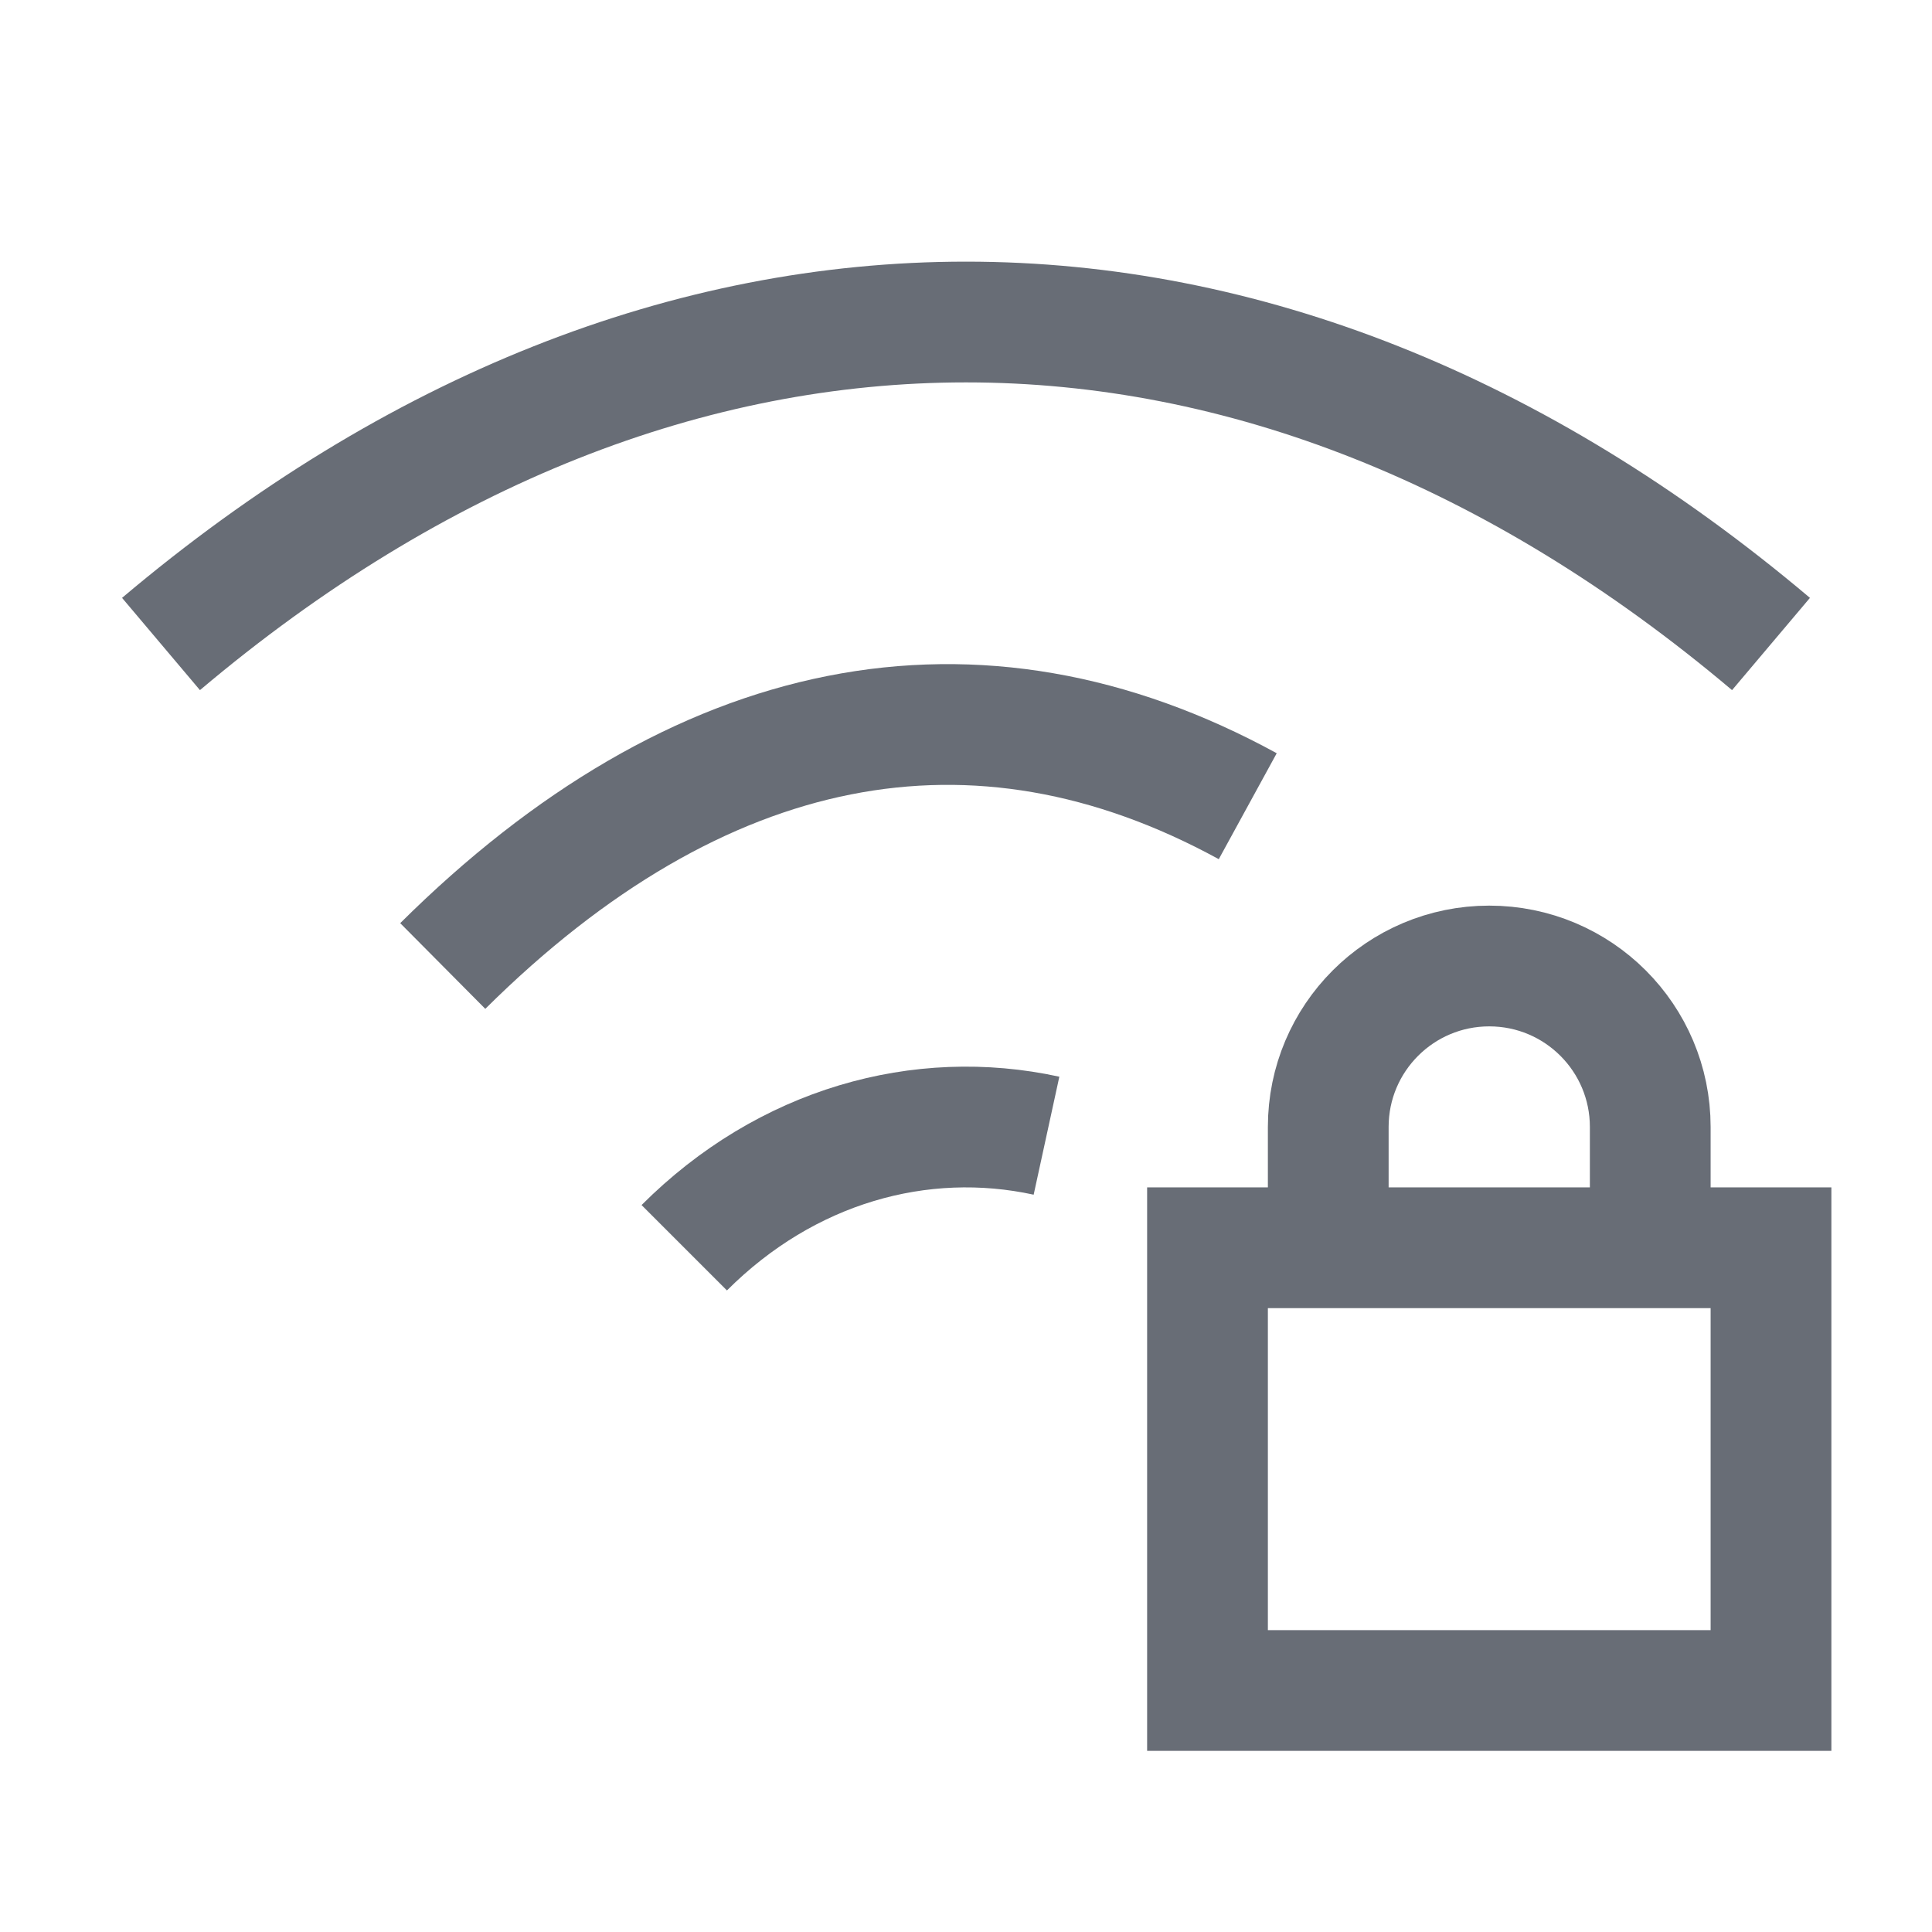
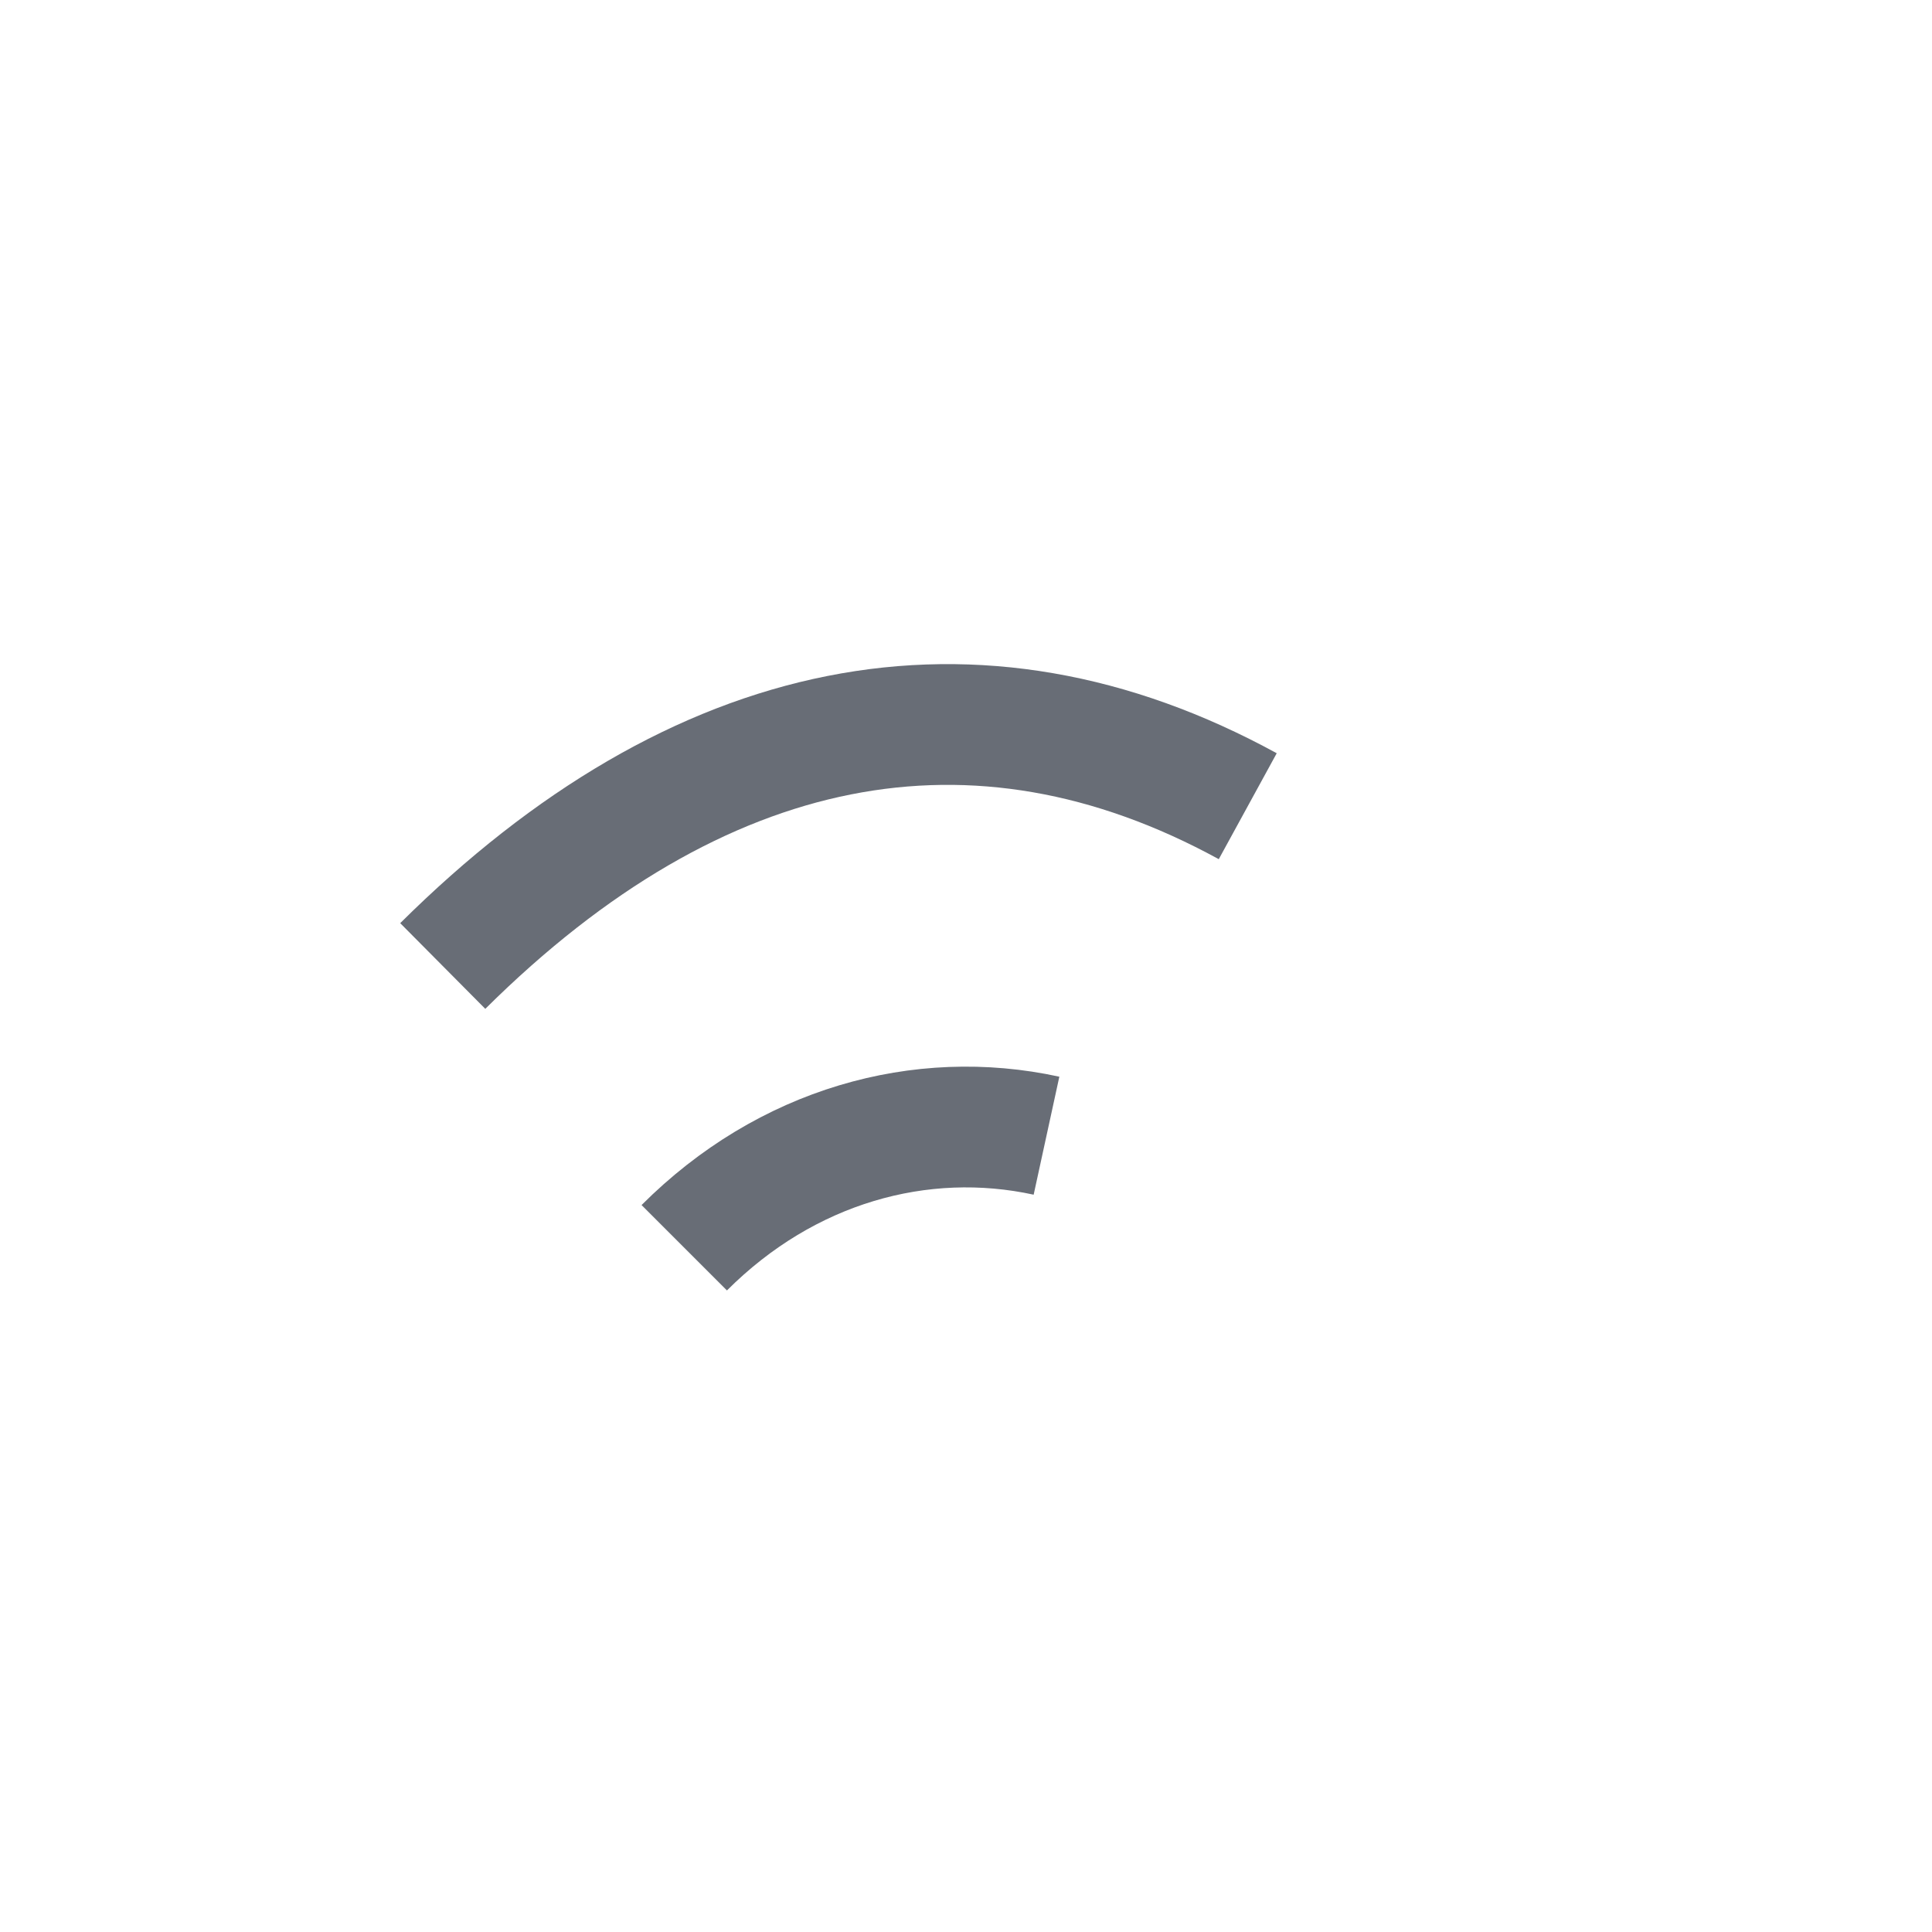
<svg xmlns="http://www.w3.org/2000/svg" width="24" height="24" viewBox="0 0 24 24" fill="none">
  <path d="M8.5 15.5C9.768 14.232 11.438 13.768 13 14.108" stroke="#686D76" stroke-width="1.5" stroke-linejoin="round" />
  <path d="M5.5 12C8.673 8.85 12.122 8.167 15.5 10.015" stroke="#686D76" stroke-width="1.5" stroke-linejoin="round" />
-   <path d="M2 8C8.316 2.667 15.684 2.667 22 8" stroke="#686D76" stroke-width="1.5" stroke-linejoin="round" />
-   <path d="M20.5 15.5V14C20.5 12.895 19.605 12 18.5 12C17.395 12 16.5 12.895 16.5 14V15.5M15 15.5H22V21H15V15.5Z" stroke="#686D76" stroke-width="1.5" />
</svg>